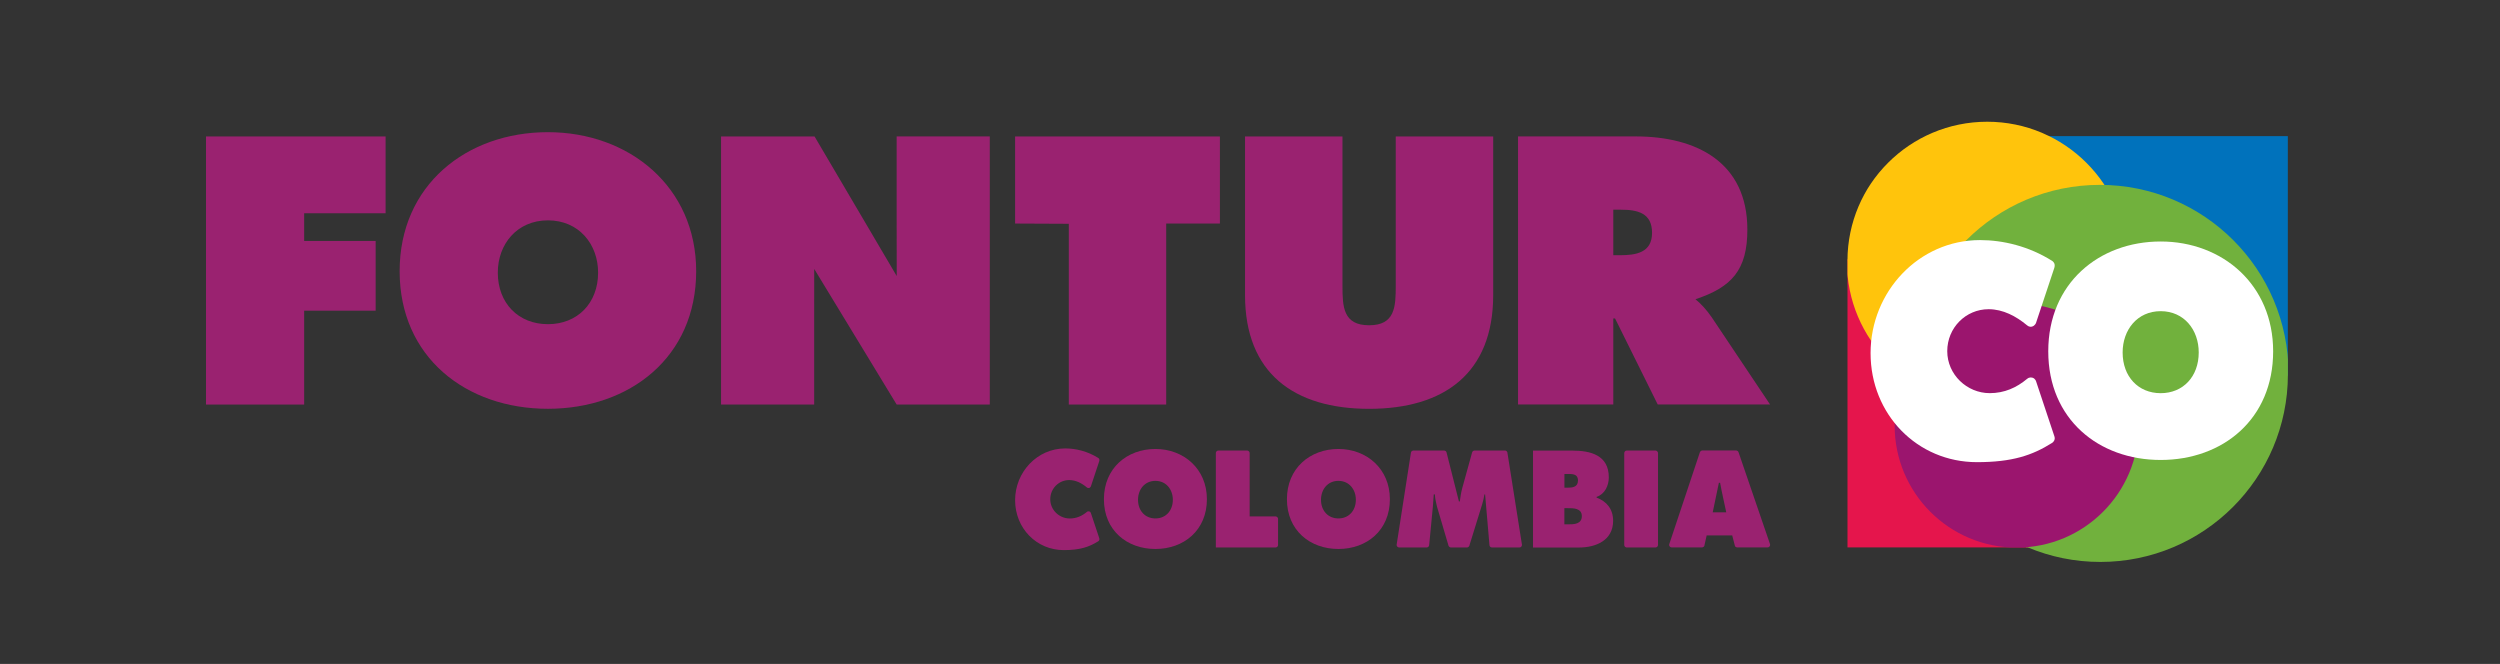
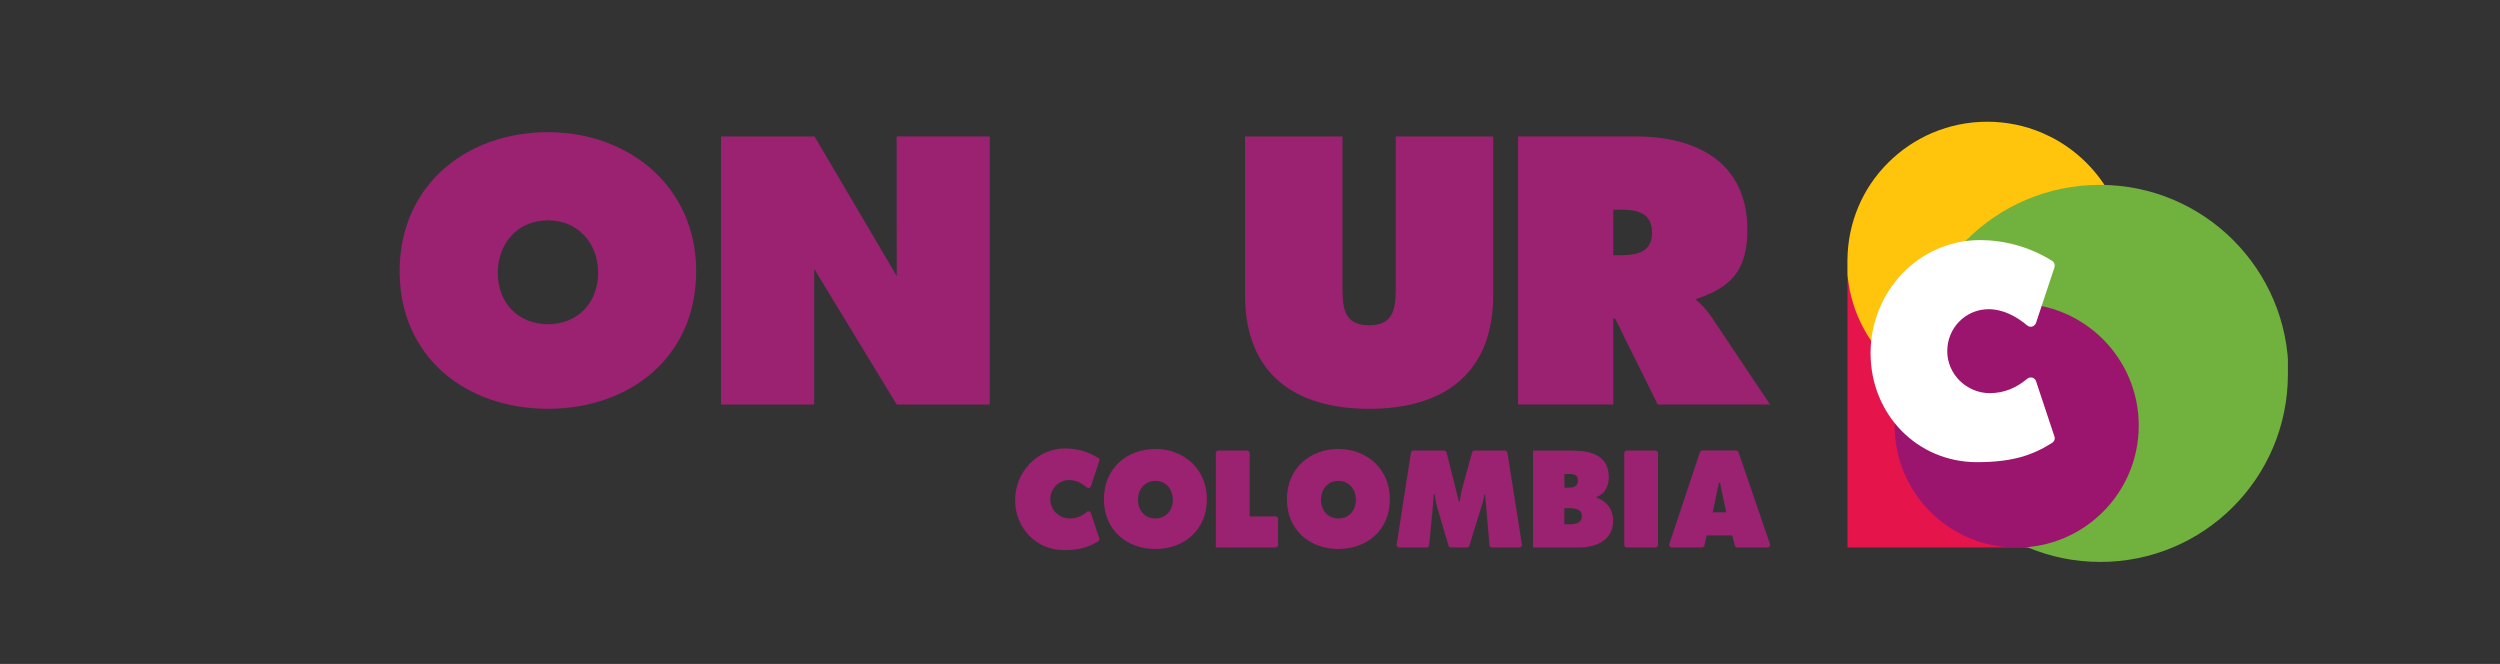
<svg xmlns="http://www.w3.org/2000/svg" id="Layer_1" data-name="Layer 1" viewBox="0 0 595.97 158.28">
  <rect x="0" y="0" width="595.97" height="158.28" fill="#333333" stroke="none" />
  <defs>
    <style>
      .cls-1 {
        fill: none;
      }

      .cls-2 {
        clip-path: url(#clippath);
      }

      .cls-3 {
        fill: #0072bc;
      }

      .cls-4 {
        fill: #fff;
      }

      .cls-5 {
        fill: #ffc40c;
      }

      .cls-6 {
        fill: #9b156e;
      }

      .cls-7 {
        fill: #9a2270;
      }

      .cls-8 {
        fill: #e5154c;
      }

      .cls-9 {
        fill: #71b13d;
      }
    </style>
    <clipPath id="clippath">
      <path class="cls-1" d="M440.42,62.14h0v68.35h42.98c5.31,2.23,11.16,3.47,17.29,3.47,24.67,0,44.67-19.98,44.72-44.64h0V32.46h-56.91c-4.46-2.23-9.51-3.5-14.84-3.5-18.34,0-33.21,14.85-33.25,33.17" />
    </clipPath>
  </defs>
-   <polygon class="cls-7" points="49.11 32.53 91.92 32.53 91.92 50.84 72.51 50.84 72.51 57.44 89.55 57.44 89.55 74.06 72.51 74.06 72.51 96.44 49.11 96.44 49.11 32.53" />
  <path class="cls-7" d="M118.67,64.99c0,7.29,4.91,12.29,11.95,12.29s11.96-5,11.96-12.29c0-6.78-4.58-12.46-11.96-12.46s-11.95,5.68-11.95,12.46m47.29-.34c0,20.51-15.84,32.8-35.35,32.8s-35.34-12.29-35.34-32.8,15.93-33.14,35.34-33.14,35.35,13.05,35.35,33.14" />
  <path class="cls-7" d="M213.75,51.68v-19.16h22.2v63.91h-22.2l-19.65-32.32h0c-.02,4.39-.01,7.32-.01,11.56v20.76h-22.2V32.53h22.29l19.59,33.28" />
-   <polygon class="cls-7" points="241.99 32.53 290.81 32.53 290.81 53.29 278.01 53.29 278.01 96.44 254.79 96.44 254.79 53.35 241.99 53.29 241.99 32.53" />
  <path class="cls-7" d="M355.96,32.53v37.81c0,18.64-11.69,27.12-29.58,27.12s-29.58-8.48-29.58-27.12V32.53h23.23v35.6c0,5.01,.17,9.41,6.35,9.41s6.35-4.4,6.35-9.41V32.53h23.23Z" />
  <path class="cls-7" d="M384.59,60.84h1.61c3.82,0,7.63-.6,7.63-5.34s-3.47-5.51-7.46-5.51h-1.78v10.85Zm-22.71-28.32h28.05c14.41,0,26.62,6.11,26.62,22.21,0,9.66-3.73,13.73-12.38,16.61h.01c1.18,.95,2.61,2.45,3.89,4.32l13.89,20.76h-26.78l-10.17-20.51h-.42v20.51h-22.71V32.53Z" />
  <path class="cls-7" d="M271.29,119.14c0,2.63,1.71,4.45,4.15,4.45s4.15-1.82,4.15-4.45c0-2.45-1.59-4.51-4.15-4.51s-4.15,2.05-4.15,4.51m16.42-.13c0,7.42-5.5,11.86-12.28,11.86s-12.27-4.44-12.27-11.86,5.53-11.98,12.27-11.98,12.28,4.72,12.28,11.98" />
  <path class="cls-7" d="M290.02,107.58c.21-.19,.42-.17,.42-.17h6.86s.22-.02,.43,.19c.19,.19,.17,.44,.17,.44v15.07h6.16s.26-.01,.44,.19c.21,.23,.17,.42,.17,.42v6.22s0,.23-.18,.4c-.17,.16-.42,.17-.42,.17h-14.23v-22.48s-.02-.26,.19-.45" />
  <path class="cls-7" d="M314.91,119.14c0,2.63,1.71,4.45,4.15,4.45s4.16-1.82,4.16-4.45c0-2.45-1.59-4.51-4.16-4.51s-4.15,2.05-4.15,4.51m16.42-.13c0,7.42-5.5,11.86-12.27,11.86s-12.27-4.44-12.27-11.86,5.53-11.98,12.27-11.98,12.27,4.72,12.27,11.98" />
  <path class="cls-7" d="M336.54,107.56c.19-.16,.4-.15,.4-.15h7.32s.23,0,.4,.15c.16,.15,.19,.34,.19,.34l2.94,11.64h.21c.14-1.01,.29-2.08,.55-3.07l2.39-8.64s.04-.17,.21-.31c.14-.11,.38-.12,.38-.12h7.23s.21,0,.39,.15c.19,.17,.2,.38,.2,.38l3.46,21.9s.04,.26-.17,.5c-.14,.17-.42,.18-.42,.18h-6.55s-.21,.01-.4-.15c-.19-.17-.2-.39-.2-.39l-1.04-12.11h-.15c-.15,.76-.3,1.56-.53,2.29l-3.08,9.95s-.07,.18-.22,.3c-.14,.1-.35,.11-.35,.11h-3.83s-.19-.01-.33-.11c-.18-.14-.23-.3-.23-.3l-2.76-9.36c-.24-.98-.44-1.9-.5-2.88h-.26c-.06,.92-.12,1.87-.2,2.78l-.9,9.36s-.02,.19-.19,.35c-.17,.16-.41,.16-.41,.16h-6.56s-.26-.01-.43-.2c-.23-.24-.15-.52-.15-.52l3.4-21.89s.02-.18,.19-.34" />
  <path class="cls-7" d="M372.93,125h.92c1.32,0,3.24-.03,3.24-1.96s-2.07-1.9-3.36-1.9h-.8v3.87Zm.74-8.74c1.17,0,2.5-.12,2.5-1.71,0-1.68-1.5-1.56-2.67-1.56h-.56v3.27h.74Zm-8.21-8.84h9.38c4.31,0,8.68,1.07,8.68,6.37,0,2.01-.97,4.02-2.91,4.66v.18c2.41,.89,3.94,2.74,3.94,5.52,0,4.75-4.23,6.37-8.12,6.37h-10.98v-23.1Z" />
  <path class="cls-7" d="M387.38,107.58c.19-.18,.42-.17,.42-.17h6.84s.23-.01,.42,.18c.2,.2,.19,.42,.19,.42v21.9s0,.23-.18,.43c-.15,.16-.42,.17-.42,.17h-6.85s-.21,.02-.41-.17c-.19-.17-.19-.42-.19-.42v-21.89s0-.27,.19-.45" />
  <path class="cls-7" d="M411.52,122.14s-1.32-6.06-1.47-7.05h-.29l-1.47,7.05h3.23Zm-5.43,8.23c-.15,.12-.37,.13-.37,.13h-7.21s-.3-.01-.47-.23c-.23-.29-.1-.58-.1-.58l7.29-21.87s.08-.2,.22-.31c.11-.1,.36-.12,.36-.12h8.06s.22,.01,.36,.12c.14,.1,.22,.31,.22,.31l7.51,21.92s.08,.31-.13,.54c-.2,.23-.46,.22-.46,.22h-7.23s-.24-.02-.37-.12c-.2-.16-.21-.33-.21-.33l-.62-2.42h-6.09l-.54,2.42s-.04,.19-.21,.33" />
  <path class="cls-7" d="M259.65,116.32c-.1,.03-.32,.07-.55-.12,0,0,0,0,0,0-1.2-1-2.63-1.76-4.21-1.76-2.49,0-4.52,2.02-4.52,4.58s2.15,4.58,4.64,4.58c1.6,0,2.92-.59,4.08-1.56,0,0,0,0,0,0,.23-.2,.47-.15,.58-.12,.32,.09,.39,.41,.39,.41l2,6s.08,.24-.02,.43c-.04,.08-.11,.19-.24,.28,0,0,0,0-.01,0-2.15,1.35-4.34,2.1-8.19,2.1-6.51,0-11.61-5.21-11.61-11.9s5.25-12.34,11.95-12.34c2.49,0,5.32,.67,7.85,2.26,0,0,0,0,.02,0,.13,.08,.22,.25,.24,.3,.08,.18,0,.46,0,.46l-2,6.03s-.12,.29-.4,.38" />
  <g class="cls-2">
    <rect class="cls-8" x="440.29" y="61.8" width="68.67" height="68.74" />
-     <rect class="cls-3" x="484.83" y="32.38" width="60.56" height="57.19" />
    <path class="cls-5" d="M507.18,62.46c0,18.47-14.97,33.44-33.45,33.44s-33.44-14.97-33.44-33.44,14.97-33.44,33.44-33.44,33.45,14.97,33.45,33.44" />
    <path class="cls-9" d="M545.55,89.05c0,24.84-20.14,44.97-44.98,44.97s-44.98-20.13-44.98-44.97,20.14-44.98,44.98-44.98,44.98,20.13,44.98,44.98" />
    <path class="cls-6" d="M509.85,101.45c0,16.06-13.02,29.09-29.1,29.09s-29.09-13.03-29.09-29.09,13.02-29.1,29.09-29.1,29.1,13.03,29.1,29.1" />
  </g>
-   <path class="cls-4" d="M506.01,84.02c0,5.76,3.73,9.71,9.07,9.71s9.07-3.95,9.07-9.71c0-5.36-3.47-9.84-9.07-9.84s-9.07,4.48-9.07,9.84m35.88-.27c0,16.2-12.03,25.9-26.81,25.9s-26.8-9.71-26.8-25.9,12.07-26.18,26.8-26.18,26.81,10.3,26.81,26.18" />
  <path class="cls-4" d="M484.45,77.84c-.2,.06-.69,.16-1.19-.26,0,0-.02-.01-.02-.02-2.63-2.18-5.74-3.85-9.18-3.85-5.44,0-9.86,4.42-9.86,10s4.7,10.01,10.13,10.01c3.48,0,6.37-1.29,8.91-3.41,.02,0,.02-.01,.03-.02,.5-.42,1.03-.31,1.26-.25,.69,.21,.86,.9,.86,.9l4.36,13.1s.19,.51-.03,.93c-.09,.17-.24,.43-.53,.61-.01,0-.02,.01-.03,.02-4.69,2.95-9.48,4.57-17.88,4.57-14.23,0-25.36-11.38-25.36-25.99s11.46-26.95,26.1-26.95c5.46,0,11.62,1.46,17.16,4.94,0,0,.01,.01,.03,.02,.29,.18,.48,.51,.53,.64,.18,.41-.01,1.01-.01,1.01l-4.38,13.17s-.26,.64-.88,.82" />
</svg>